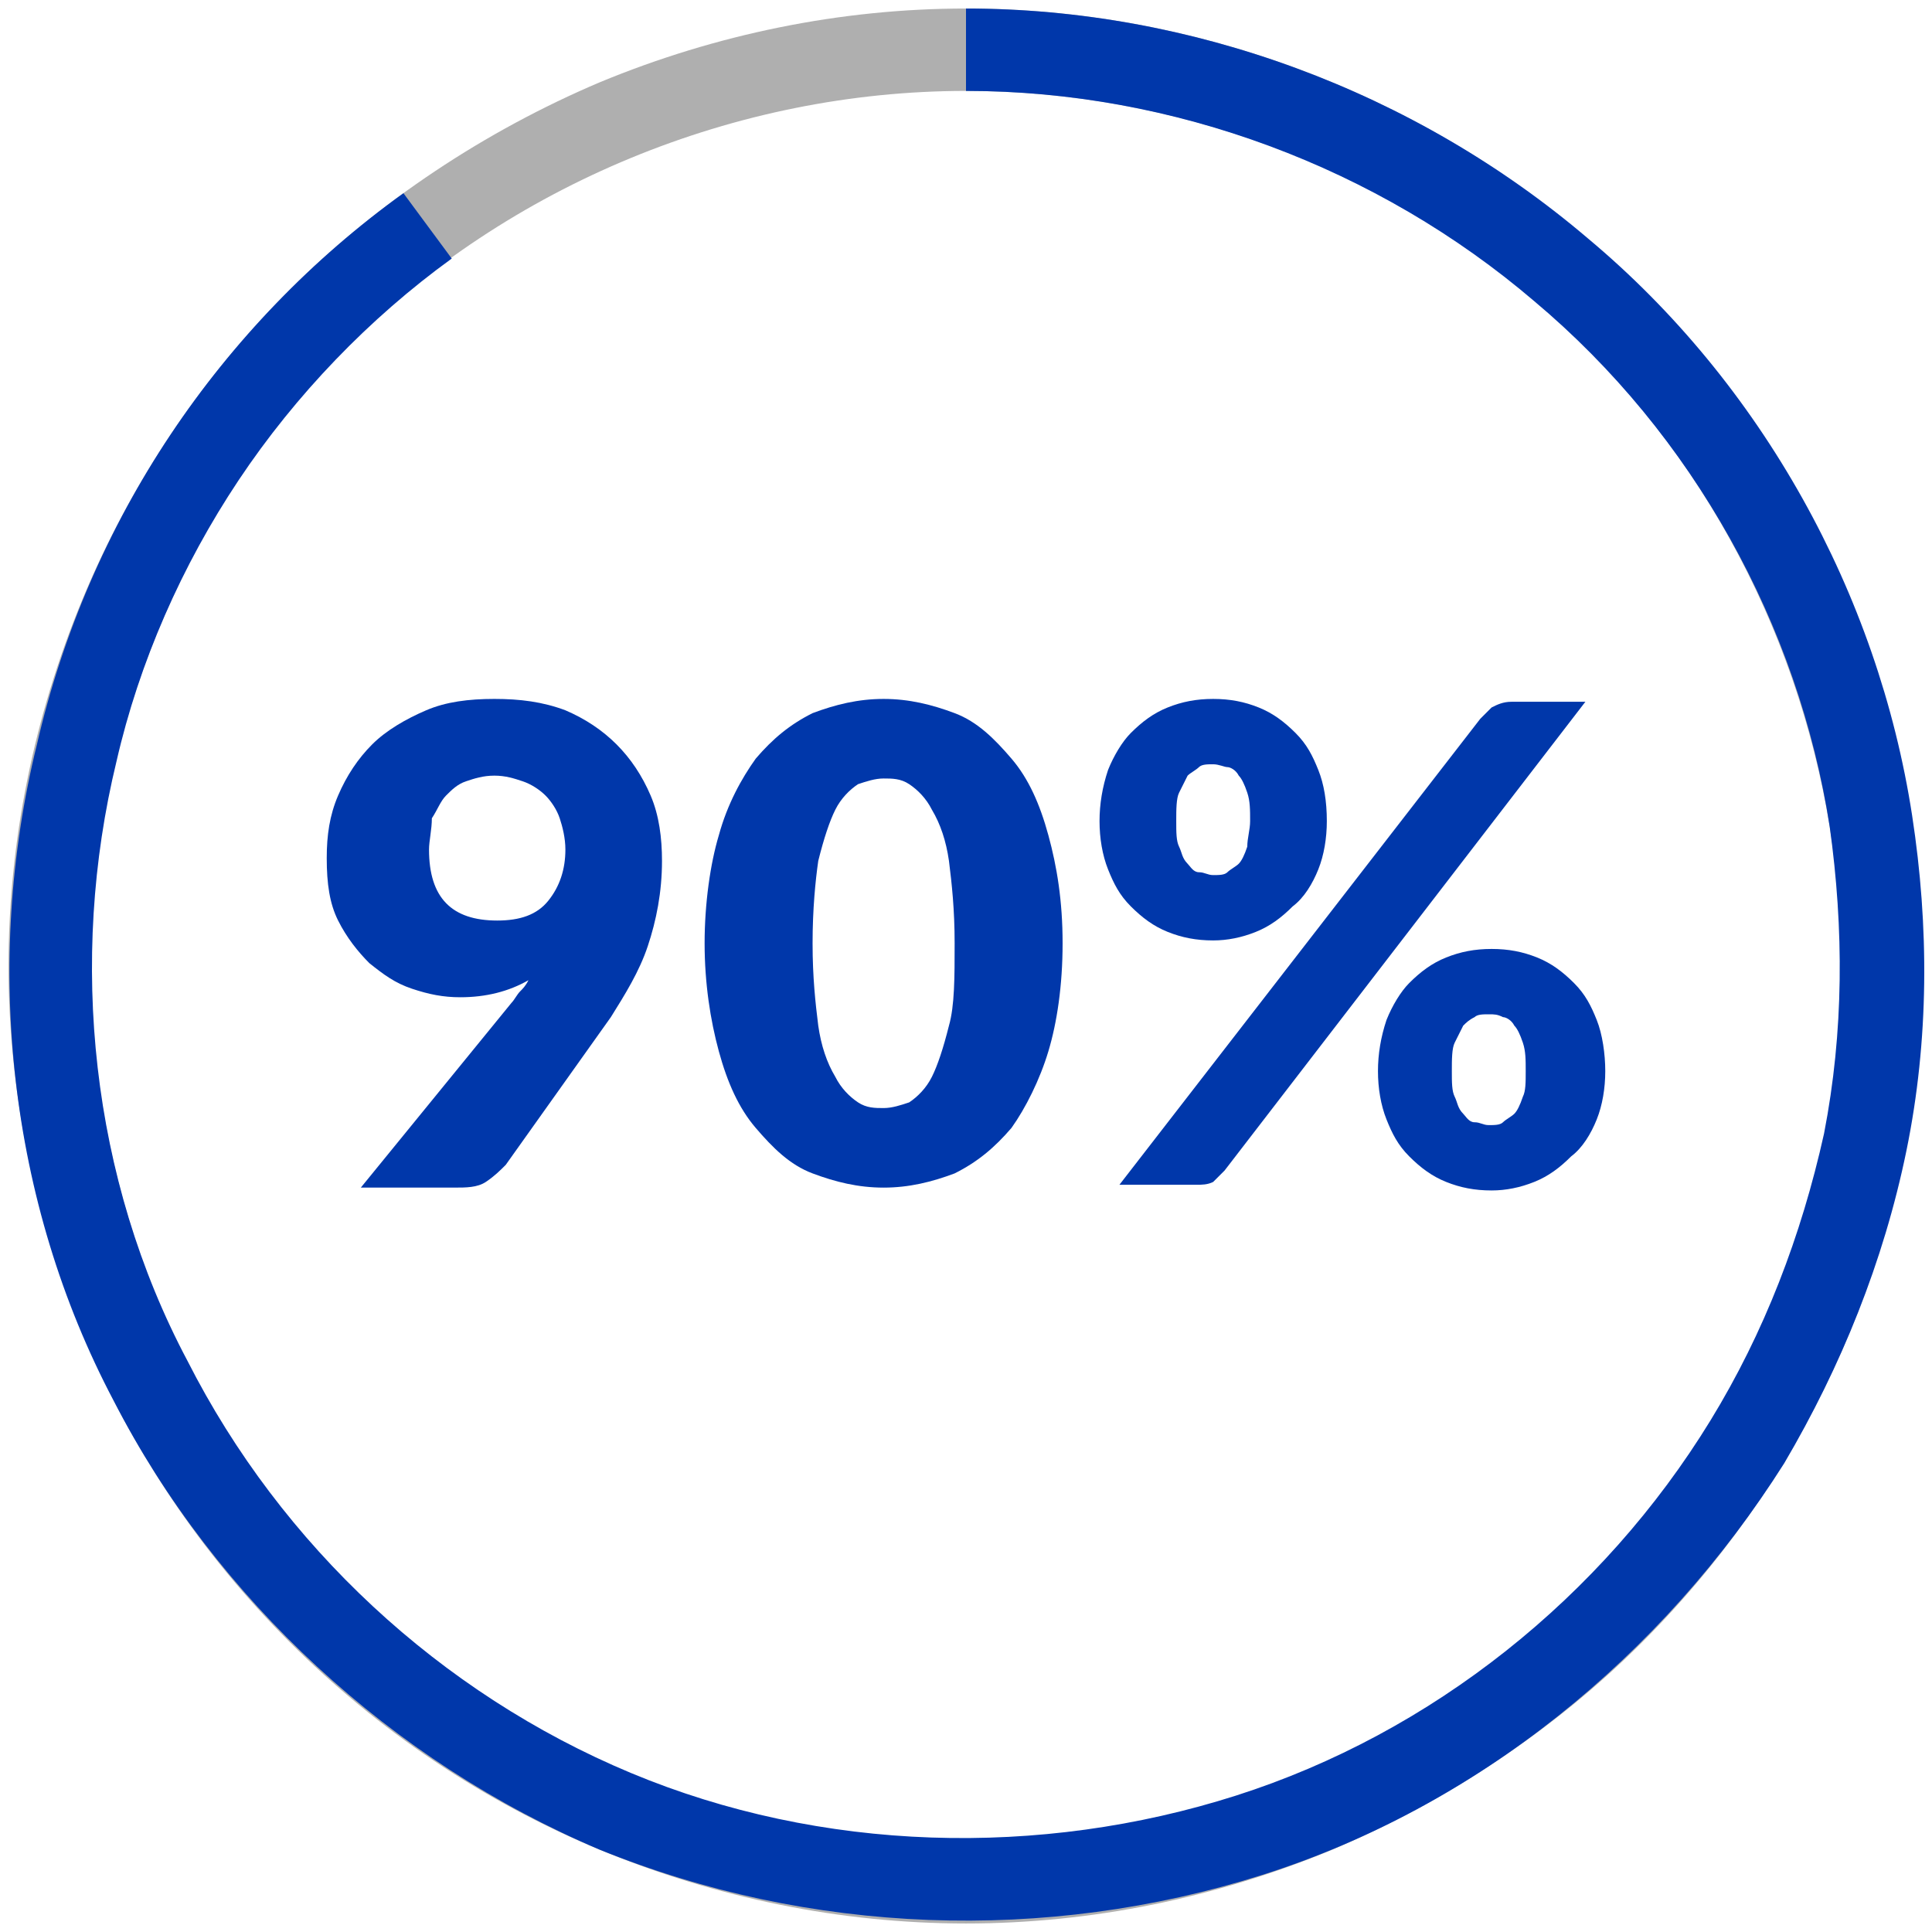
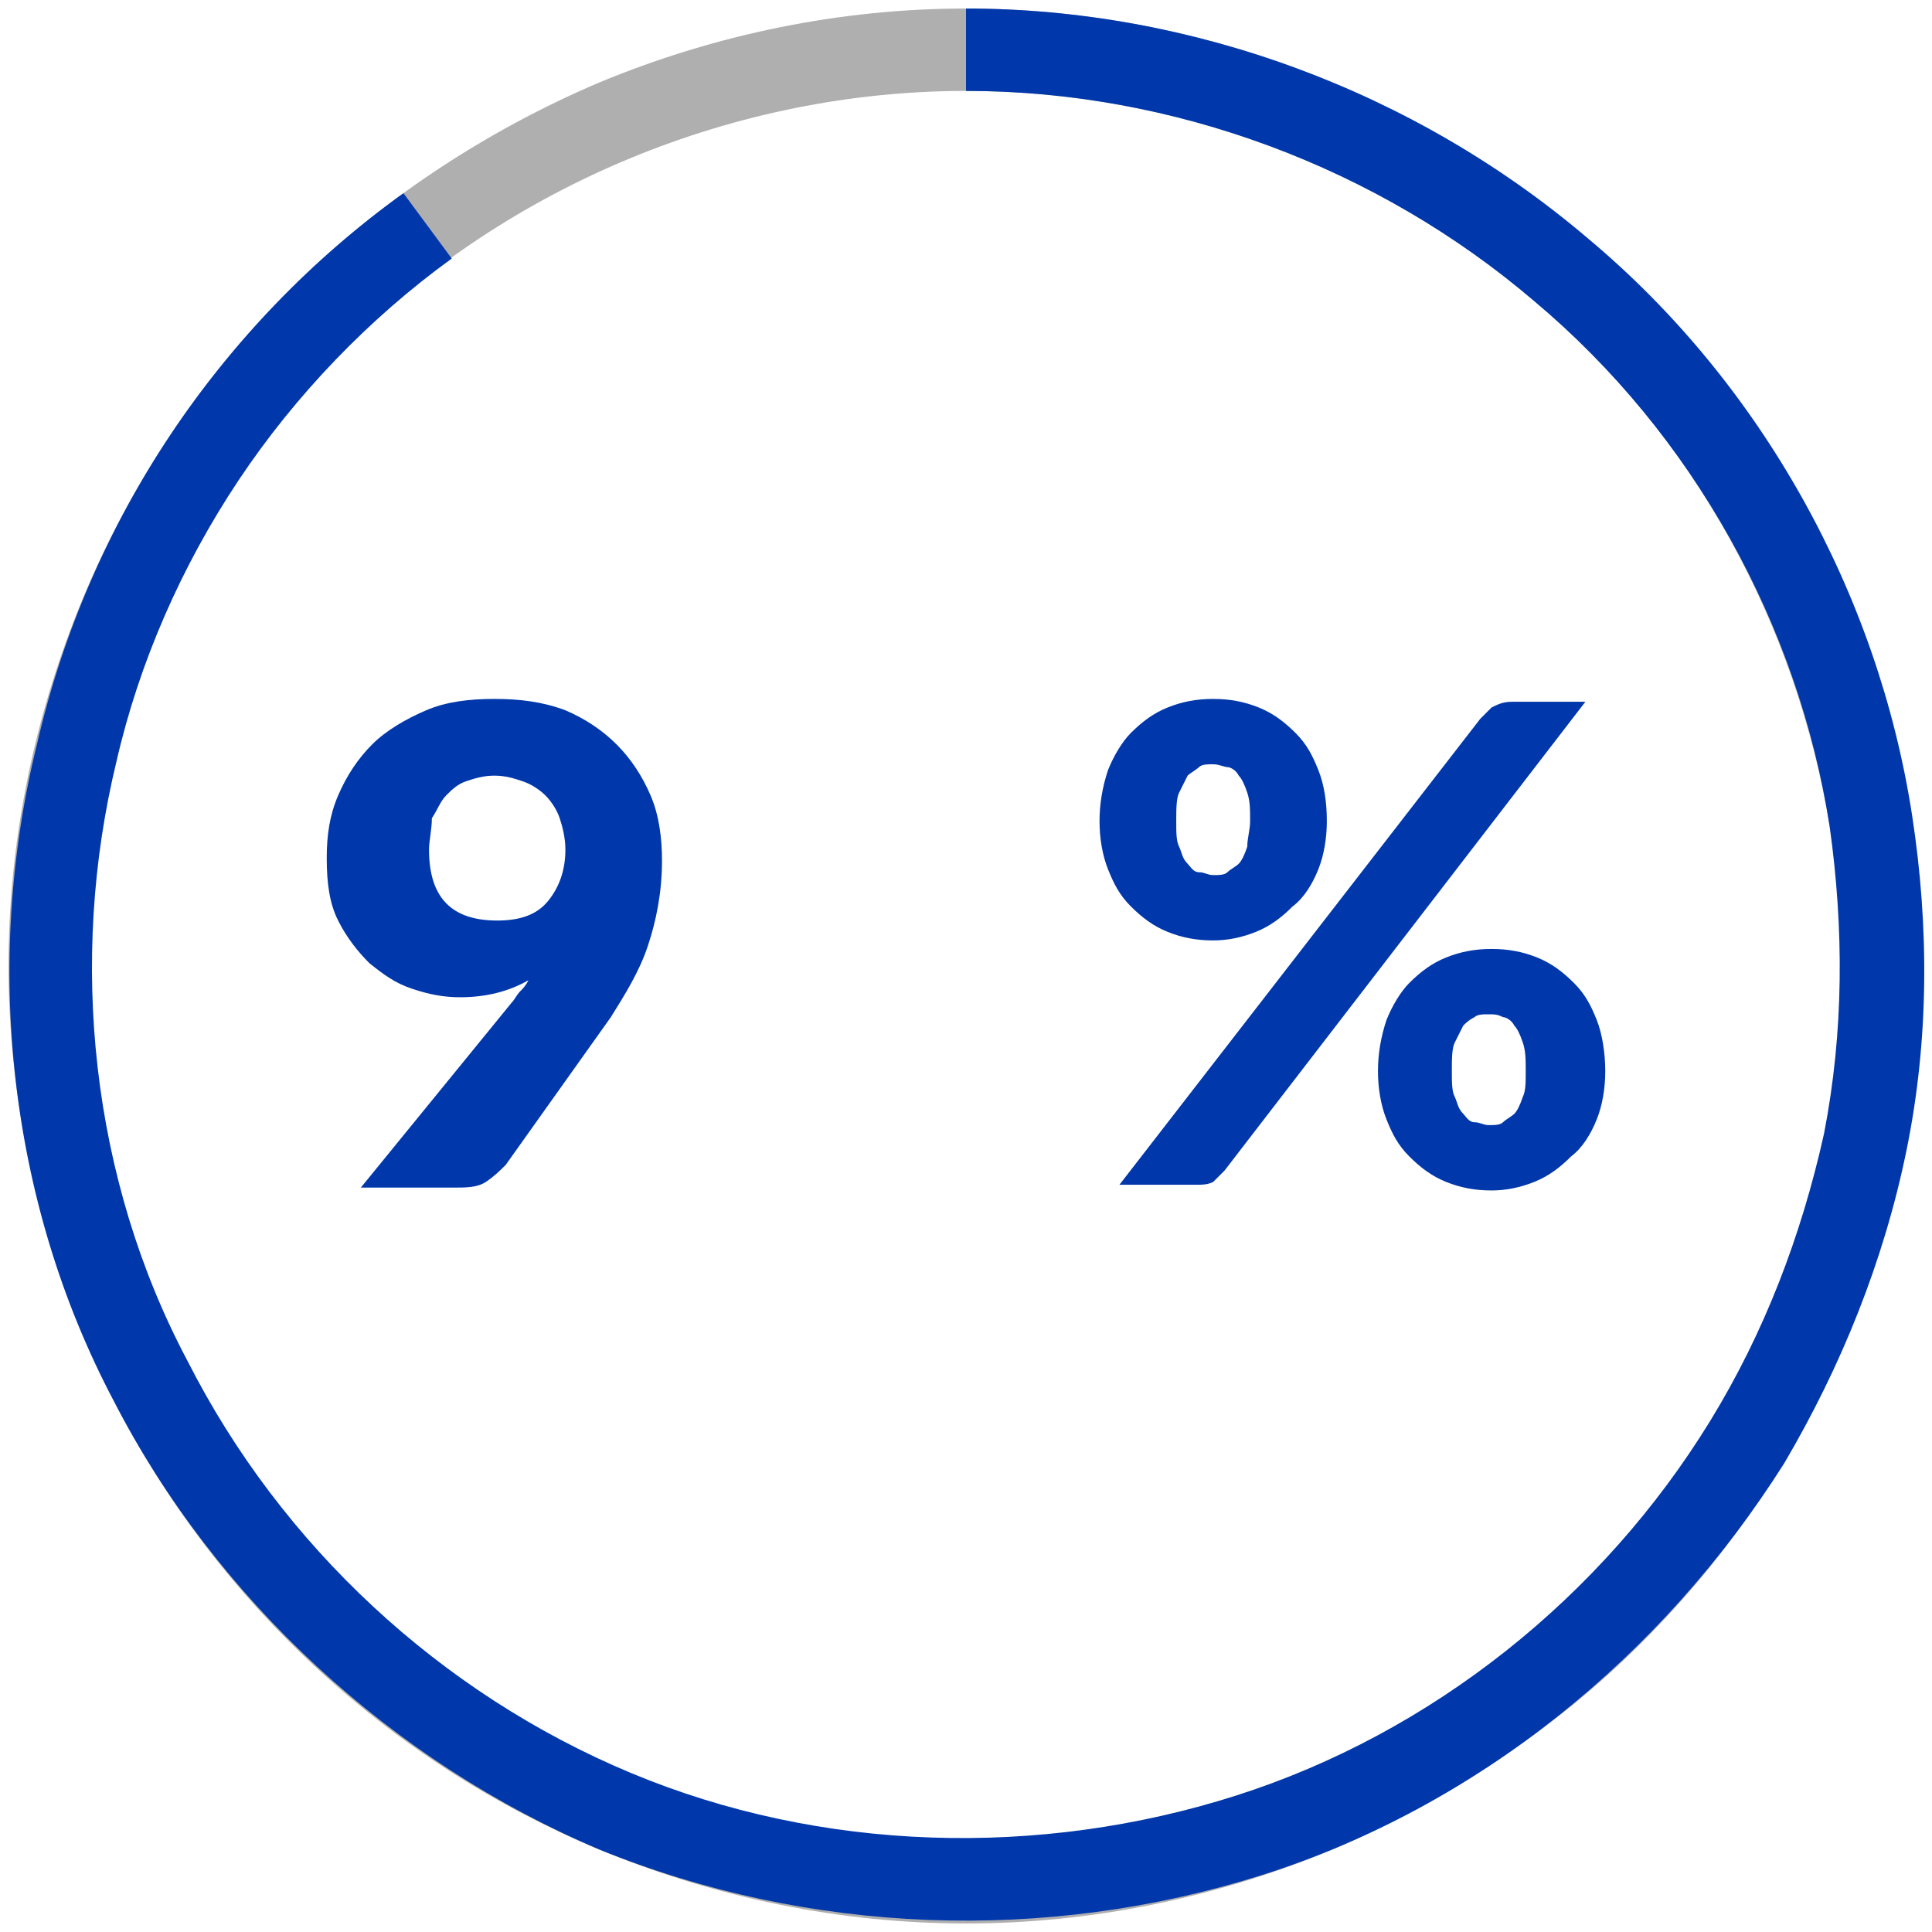
<svg xmlns="http://www.w3.org/2000/svg" version="1.1" x="0px" y="0px" viewBox="0 0 68 68" style="enable-background:new 0 0 68 68;" xml:space="preserve">
  <style type="text/css">
	.st0{fill-rule:evenodd;clip-rule:evenodd;fill:#AFAFAF;}
	.st1{fill-rule:evenodd;clip-rule:evenodd;fill:#0037AA;}
	.st2{fill:#0037AA;}
	.st3{fill:#AFAFAF;}
	.st4{fill:#FFFFFF;}
</style>
  <g id="_x32_3">
</g>
  <g id="_x31__of_6_1_">
</g>
  <g id="_x39_0">
    <g>
      <g>
        <path class="st0" d="M34,0.3c4.4,0,8.8,0.9,12.9,2.6c4.1,1.7,7.8,4.2,10.9,7.3c3.1,3.1,5.6,6.8,7.3,10.9     c1.7,4.1,2.6,8.5,2.6,12.9c0,4.4-0.9,8.8-2.6,12.9c-1.7,4.1-4.2,7.8-7.3,10.9c-3.1,3.1-6.9,5.6-10.9,7.3     c-4.1,1.7-8.5,2.6-12.9,2.6c-4.4,0-8.8-0.9-12.9-2.6c-4.1-1.7-7.8-4.2-10.9-7.3C7.1,54.7,4.6,51,2.9,46.9     C1.2,42.8,0.3,38.4,0.3,34c0-4.4,0.9-8.8,2.6-12.9c1.7-4.1,4.2-7.8,7.3-10.9c3.1-3.1,6.9-5.6,10.9-7.3C25.2,1.2,29.6,0.3,34,0.3     v2.9c-8.1,0-16.1,3.3-21.8,9c-5.7,5.7-9,13.7-9,21.8c0,8.1,3.3,16.1,9,21.8c5.7,5.7,13.7,9,21.8,9c8.1,0,16.1-3.3,21.8-9     c5.7-5.7,9-13.7,9-21.8c0-8.1-3.3-16.1-9-21.8c-5.7-5.7-13.7-9-21.8-9V0.3z" />
        <path class="st1" d="M34,0.3c7.9,0,15.8,2.9,21.9,8.1c6.1,5.1,10.2,12.5,11.4,20.3c0.6,3.9,0.6,7.9-0.2,11.8     c-0.8,3.9-2.3,7.6-4.3,11C58.5,58.3,52,63.6,44.4,66c-7.6,2.4-15.9,2.1-23.3-0.9C13.8,62,7.6,56.3,4,49.3     c-3.7-7-4.6-15.4-2.7-23.1c0.9-3.9,2.5-7.6,4.7-10.9c2.2-3.3,5-6.2,8.2-8.5l1.7,2.3c-2.9,2.1-5.5,4.8-7.5,7.8     c-2,3-3.5,6.4-4.3,9.9c-1.7,7-0.9,14.7,2.5,21.1c3.3,6.5,8.9,11.7,15.6,14.5c6.7,2.8,14.4,3,21.3,0.8c6.9-2.2,12.9-7,16.7-13.2     c1.9-3.1,3.2-6.5,4-10.1c0.7-3.6,0.7-7.2,0.2-10.8C63.3,22,59.6,15.3,54,10.6c-5.5-4.7-12.7-7.4-20-7.4V0.3z" />
      </g>
      <g>
        <path class="st2" d="M18,35.3c0.1-0.1,0.2-0.3,0.3-0.4c0.1-0.1,0.2-0.2,0.3-0.4c-0.7,0.4-1.5,0.6-2.4,0.6c-0.6,0-1.1-0.1-1.7-0.3     c-0.6-0.2-1-0.5-1.5-0.9c-0.4-0.4-0.8-0.9-1.1-1.5c-0.3-0.6-0.4-1.3-0.4-2.2c0-0.8,0.1-1.5,0.4-2.2c0.3-0.7,0.7-1.3,1.2-1.8     c0.5-0.5,1.2-0.9,1.9-1.2s1.5-0.4,2.4-0.4c0.9,0,1.7,0.1,2.5,0.4c0.7,0.3,1.3,0.7,1.8,1.2c0.5,0.5,0.9,1.1,1.2,1.8     c0.3,0.7,0.4,1.5,0.4,2.3c0,1.1-0.2,2.1-0.5,3c-0.3,0.9-0.8,1.7-1.3,2.5l-3.7,5.2c-0.2,0.2-0.4,0.4-0.7,0.6     c-0.3,0.2-0.7,0.2-1.1,0.2h-3.3L18,35.3z M15.1,29.9c0,1.7,0.8,2.5,2.4,2.5c0.8,0,1.4-0.2,1.8-0.7s0.6-1.1,0.6-1.8     c0-0.4-0.1-0.8-0.2-1.1s-0.3-0.6-0.5-0.8c-0.2-0.2-0.5-0.4-0.8-0.5c-0.3-0.1-0.6-0.2-1-0.2c-0.4,0-0.7,0.1-1,0.2     s-0.5,0.3-0.7,0.5c-0.2,0.2-0.3,0.5-0.5,0.8C15.2,29.2,15.1,29.6,15.1,29.9z" />
-         <path class="st2" d="M37.4,33.2c0,1.5-0.2,2.8-0.5,3.8s-0.8,2-1.3,2.7c-0.6,0.7-1.2,1.2-2,1.6c-0.8,0.3-1.6,0.5-2.5,0.5     s-1.7-0.2-2.5-0.5c-0.8-0.3-1.4-0.9-2-1.6c-0.6-0.7-1-1.6-1.3-2.7s-0.5-2.4-0.5-3.8s0.2-2.8,0.5-3.8c0.3-1.1,0.8-2,1.3-2.7     c0.6-0.7,1.2-1.2,2-1.6c0.8-0.3,1.6-0.5,2.5-0.5s1.7,0.2,2.5,0.5c0.8,0.3,1.4,0.9,2,1.6s1,1.6,1.3,2.7     C37.2,30.5,37.4,31.7,37.4,33.2z M33.6,33.2c0-1.2-0.1-2.1-0.2-2.9c-0.1-0.7-0.3-1.3-0.6-1.8c-0.2-0.4-0.5-0.7-0.8-0.9     c-0.3-0.2-0.6-0.2-0.9-0.2s-0.6,0.1-0.9,0.2c-0.3,0.2-0.6,0.5-0.8,0.9c-0.2,0.4-0.4,1-0.6,1.8c-0.1,0.7-0.2,1.7-0.2,2.9     c0,1.2,0.1,2.1,0.2,2.9c0.1,0.7,0.3,1.3,0.6,1.8c0.2,0.4,0.5,0.7,0.8,0.9c0.3,0.2,0.6,0.2,0.9,0.2s0.6-0.1,0.9-0.2     c0.3-0.2,0.6-0.5,0.8-0.9c0.2-0.4,0.4-1,0.6-1.8C33.6,35.4,33.6,34.4,33.6,33.2z" />
-         <path class="st2" d="M46.7,28.9c0,0.6-0.1,1.2-0.3,1.7c-0.2,0.5-0.5,1-0.9,1.3c-0.4,0.4-0.8,0.7-1.3,0.9s-1,0.3-1.5,0.3     c-0.6,0-1.1-0.1-1.6-0.3s-0.9-0.5-1.3-0.9c-0.4-0.4-0.6-0.8-0.8-1.3c-0.2-0.5-0.3-1.1-0.3-1.7c0-0.6,0.1-1.2,0.3-1.8     c0.2-0.5,0.5-1,0.8-1.3c0.4-0.4,0.8-0.7,1.3-0.9c0.5-0.2,1-0.3,1.6-0.3s1.1,0.1,1.6,0.3c0.5,0.2,0.9,0.5,1.3,0.9     c0.4,0.4,0.6,0.8,0.8,1.3S46.7,28.2,46.7,28.9z M52.1,25.3c0.1-0.1,0.3-0.3,0.4-0.4c0.2-0.1,0.4-0.2,0.7-0.2h2.6L43.1,41.2     c-0.1,0.1-0.3,0.3-0.4,0.4c-0.2,0.1-0.4,0.1-0.6,0.1h-2.7L52.1,25.3z M44,28.9c0-0.4,0-0.7-0.1-1c-0.1-0.3-0.2-0.5-0.3-0.6     c-0.1-0.2-0.3-0.3-0.4-0.3s-0.3-0.1-0.5-0.1c-0.2,0-0.4,0-0.5,0.1s-0.3,0.2-0.4,0.3c-0.1,0.2-0.2,0.4-0.3,0.6s-0.1,0.6-0.1,1     c0,0.4,0,0.7,0.1,0.9s0.1,0.4,0.3,0.6c0.1,0.1,0.2,0.3,0.4,0.3s0.3,0.1,0.5,0.1c0.2,0,0.4,0,0.5-0.1s0.3-0.2,0.4-0.3     c0.1-0.1,0.2-0.3,0.3-0.6C43.9,29.5,44,29.2,44,28.9z M56.5,37.7c0,0.6-0.1,1.2-0.3,1.7c-0.2,0.5-0.5,1-0.9,1.3     c-0.4,0.4-0.8,0.7-1.3,0.9c-0.5,0.2-1,0.3-1.5,0.3c-0.6,0-1.1-0.1-1.6-0.3c-0.5-0.2-0.9-0.5-1.3-0.9c-0.4-0.4-0.6-0.8-0.8-1.3     c-0.2-0.5-0.3-1.1-0.3-1.7c0-0.6,0.1-1.2,0.3-1.8c0.2-0.5,0.5-1,0.8-1.3c0.4-0.4,0.8-0.7,1.3-0.9c0.5-0.2,1-0.3,1.6-0.3     s1.1,0.1,1.6,0.3c0.5,0.2,0.9,0.5,1.3,0.9c0.4,0.4,0.6,0.8,0.8,1.3S56.5,37.1,56.5,37.7z M53.7,37.7c0-0.4,0-0.7-0.1-1     c-0.1-0.3-0.2-0.5-0.3-0.6c-0.1-0.2-0.3-0.3-0.4-0.3c-0.2-0.1-0.3-0.1-0.5-0.1c-0.2,0-0.4,0-0.5,0.1c-0.2,0.1-0.3,0.2-0.4,0.3     c-0.1,0.2-0.2,0.4-0.3,0.6s-0.1,0.6-0.1,1c0,0.4,0,0.7,0.1,0.9s0.1,0.4,0.3,0.6c0.1,0.1,0.2,0.3,0.4,0.3s0.3,0.1,0.5,0.1     c0.2,0,0.4,0,0.5-0.1s0.3-0.2,0.4-0.3c0.1-0.1,0.2-0.3,0.3-0.6C53.7,38.4,53.7,38.1,53.7,37.7z" />
+         <path class="st2" d="M46.7,28.9c0,0.6-0.1,1.2-0.3,1.7c-0.2,0.5-0.5,1-0.9,1.3c-0.4,0.4-0.8,0.7-1.3,0.9s-1,0.3-1.5,0.3     c-0.6,0-1.1-0.1-1.6-0.3s-0.9-0.5-1.3-0.9c-0.4-0.4-0.6-0.8-0.8-1.3c-0.2-0.5-0.3-1.1-0.3-1.7c0-0.6,0.1-1.2,0.3-1.8     c0.2-0.5,0.5-1,0.8-1.3c0.4-0.4,0.8-0.7,1.3-0.9c0.5-0.2,1-0.3,1.6-0.3s1.1,0.1,1.6,0.3c0.5,0.2,0.9,0.5,1.3,0.9     c0.4,0.4,0.6,0.8,0.8,1.3S46.7,28.2,46.7,28.9z M52.1,25.3c0.1-0.1,0.3-0.3,0.4-0.4c0.2-0.1,0.4-0.2,0.7-0.2h2.6L43.1,41.2     c-0.1,0.1-0.3,0.3-0.4,0.4c-0.2,0.1-0.4,0.1-0.6,0.1h-2.7L52.1,25.3z M44,28.9c0-0.4,0-0.7-0.1-1c-0.1-0.3-0.2-0.5-0.3-0.6     c-0.1-0.2-0.3-0.3-0.4-0.3s-0.3-0.1-0.5-0.1c-0.2,0-0.4,0-0.5,0.1s-0.3,0.2-0.4,0.3c-0.1,0.2-0.2,0.4-0.3,0.6s-0.1,0.6-0.1,1     c0,0.4,0,0.7,0.1,0.9s0.1,0.4,0.3,0.6c0.1,0.1,0.2,0.3,0.4,0.3s0.3,0.1,0.5,0.1c0.2,0,0.4,0,0.5-0.1s0.3-0.2,0.4-0.3     c0.1-0.1,0.2-0.3,0.3-0.6C43.9,29.5,44,29.2,44,28.9z M56.5,37.7c0,0.6-0.1,1.2-0.3,1.7c-0.2,0.5-0.5,1-0.9,1.3     c-0.4,0.4-0.8,0.7-1.3,0.9c-0.5,0.2-1,0.3-1.5,0.3c-0.6,0-1.1-0.1-1.6-0.3c-0.5-0.2-0.9-0.5-1.3-0.9c-0.4-0.4-0.6-0.8-0.8-1.3     c-0.2-0.5-0.3-1.1-0.3-1.7c0-0.6,0.1-1.2,0.3-1.8c0.2-0.5,0.5-1,0.8-1.3c0.4-0.4,0.8-0.7,1.3-0.9c0.5-0.2,1-0.3,1.6-0.3     s1.1,0.1,1.6,0.3c0.5,0.2,0.9,0.5,1.3,0.9c0.4,0.4,0.6,0.8,0.8,1.3S56.5,37.1,56.5,37.7M53.7,37.7c0-0.4,0-0.7-0.1-1     c-0.1-0.3-0.2-0.5-0.3-0.6c-0.1-0.2-0.3-0.3-0.4-0.3c-0.2-0.1-0.3-0.1-0.5-0.1c-0.2,0-0.4,0-0.5,0.1c-0.2,0.1-0.3,0.2-0.4,0.3     c-0.1,0.2-0.2,0.4-0.3,0.6s-0.1,0.6-0.1,1c0,0.4,0,0.7,0.1,0.9s0.1,0.4,0.3,0.6c0.1,0.1,0.2,0.3,0.4,0.3s0.3,0.1,0.5,0.1     c0.2,0,0.4,0,0.5-0.1s0.3-0.2,0.4-0.3c0.1-0.1,0.2-0.3,0.3-0.6C53.7,38.4,53.7,38.1,53.7,37.7z" />
      </g>
    </g>
  </g>
  <g id="_x31_960">
</g>
  <g id="_x34__of_5_1_">
</g>
  <g id="_x32_nd">
</g>
  <g id="Guns">
</g>
  <g id="_x37_7">
</g>
  <g id="_x38_6">
</g>
</svg>